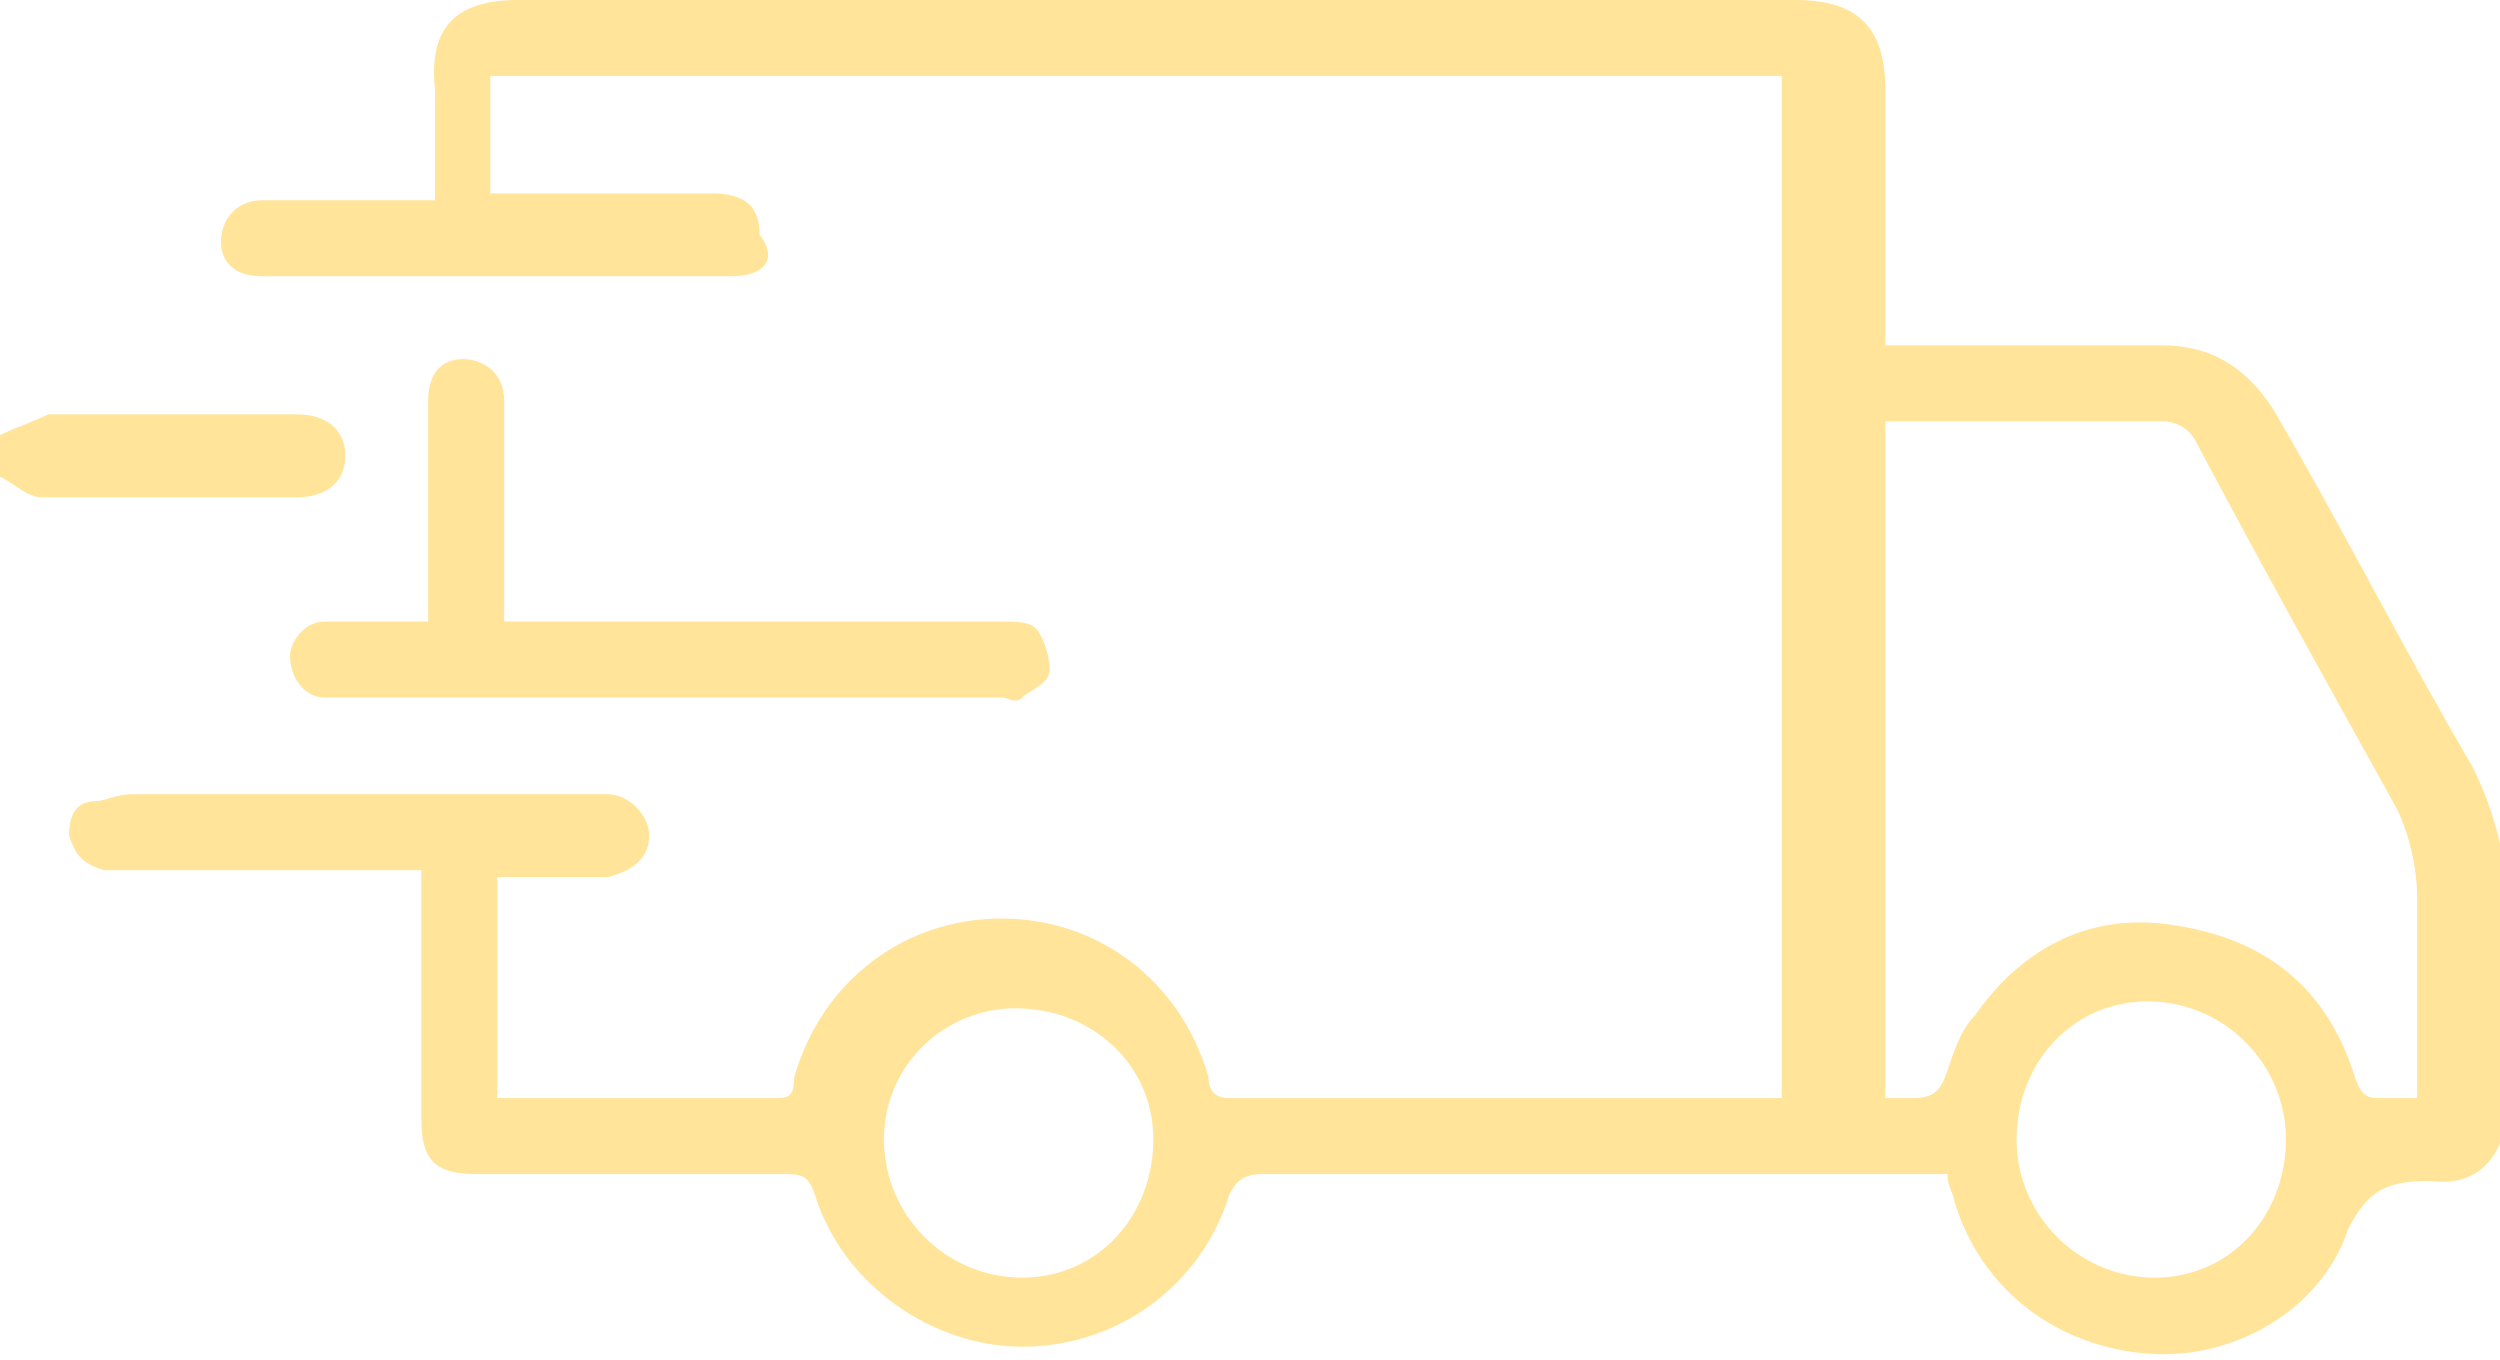
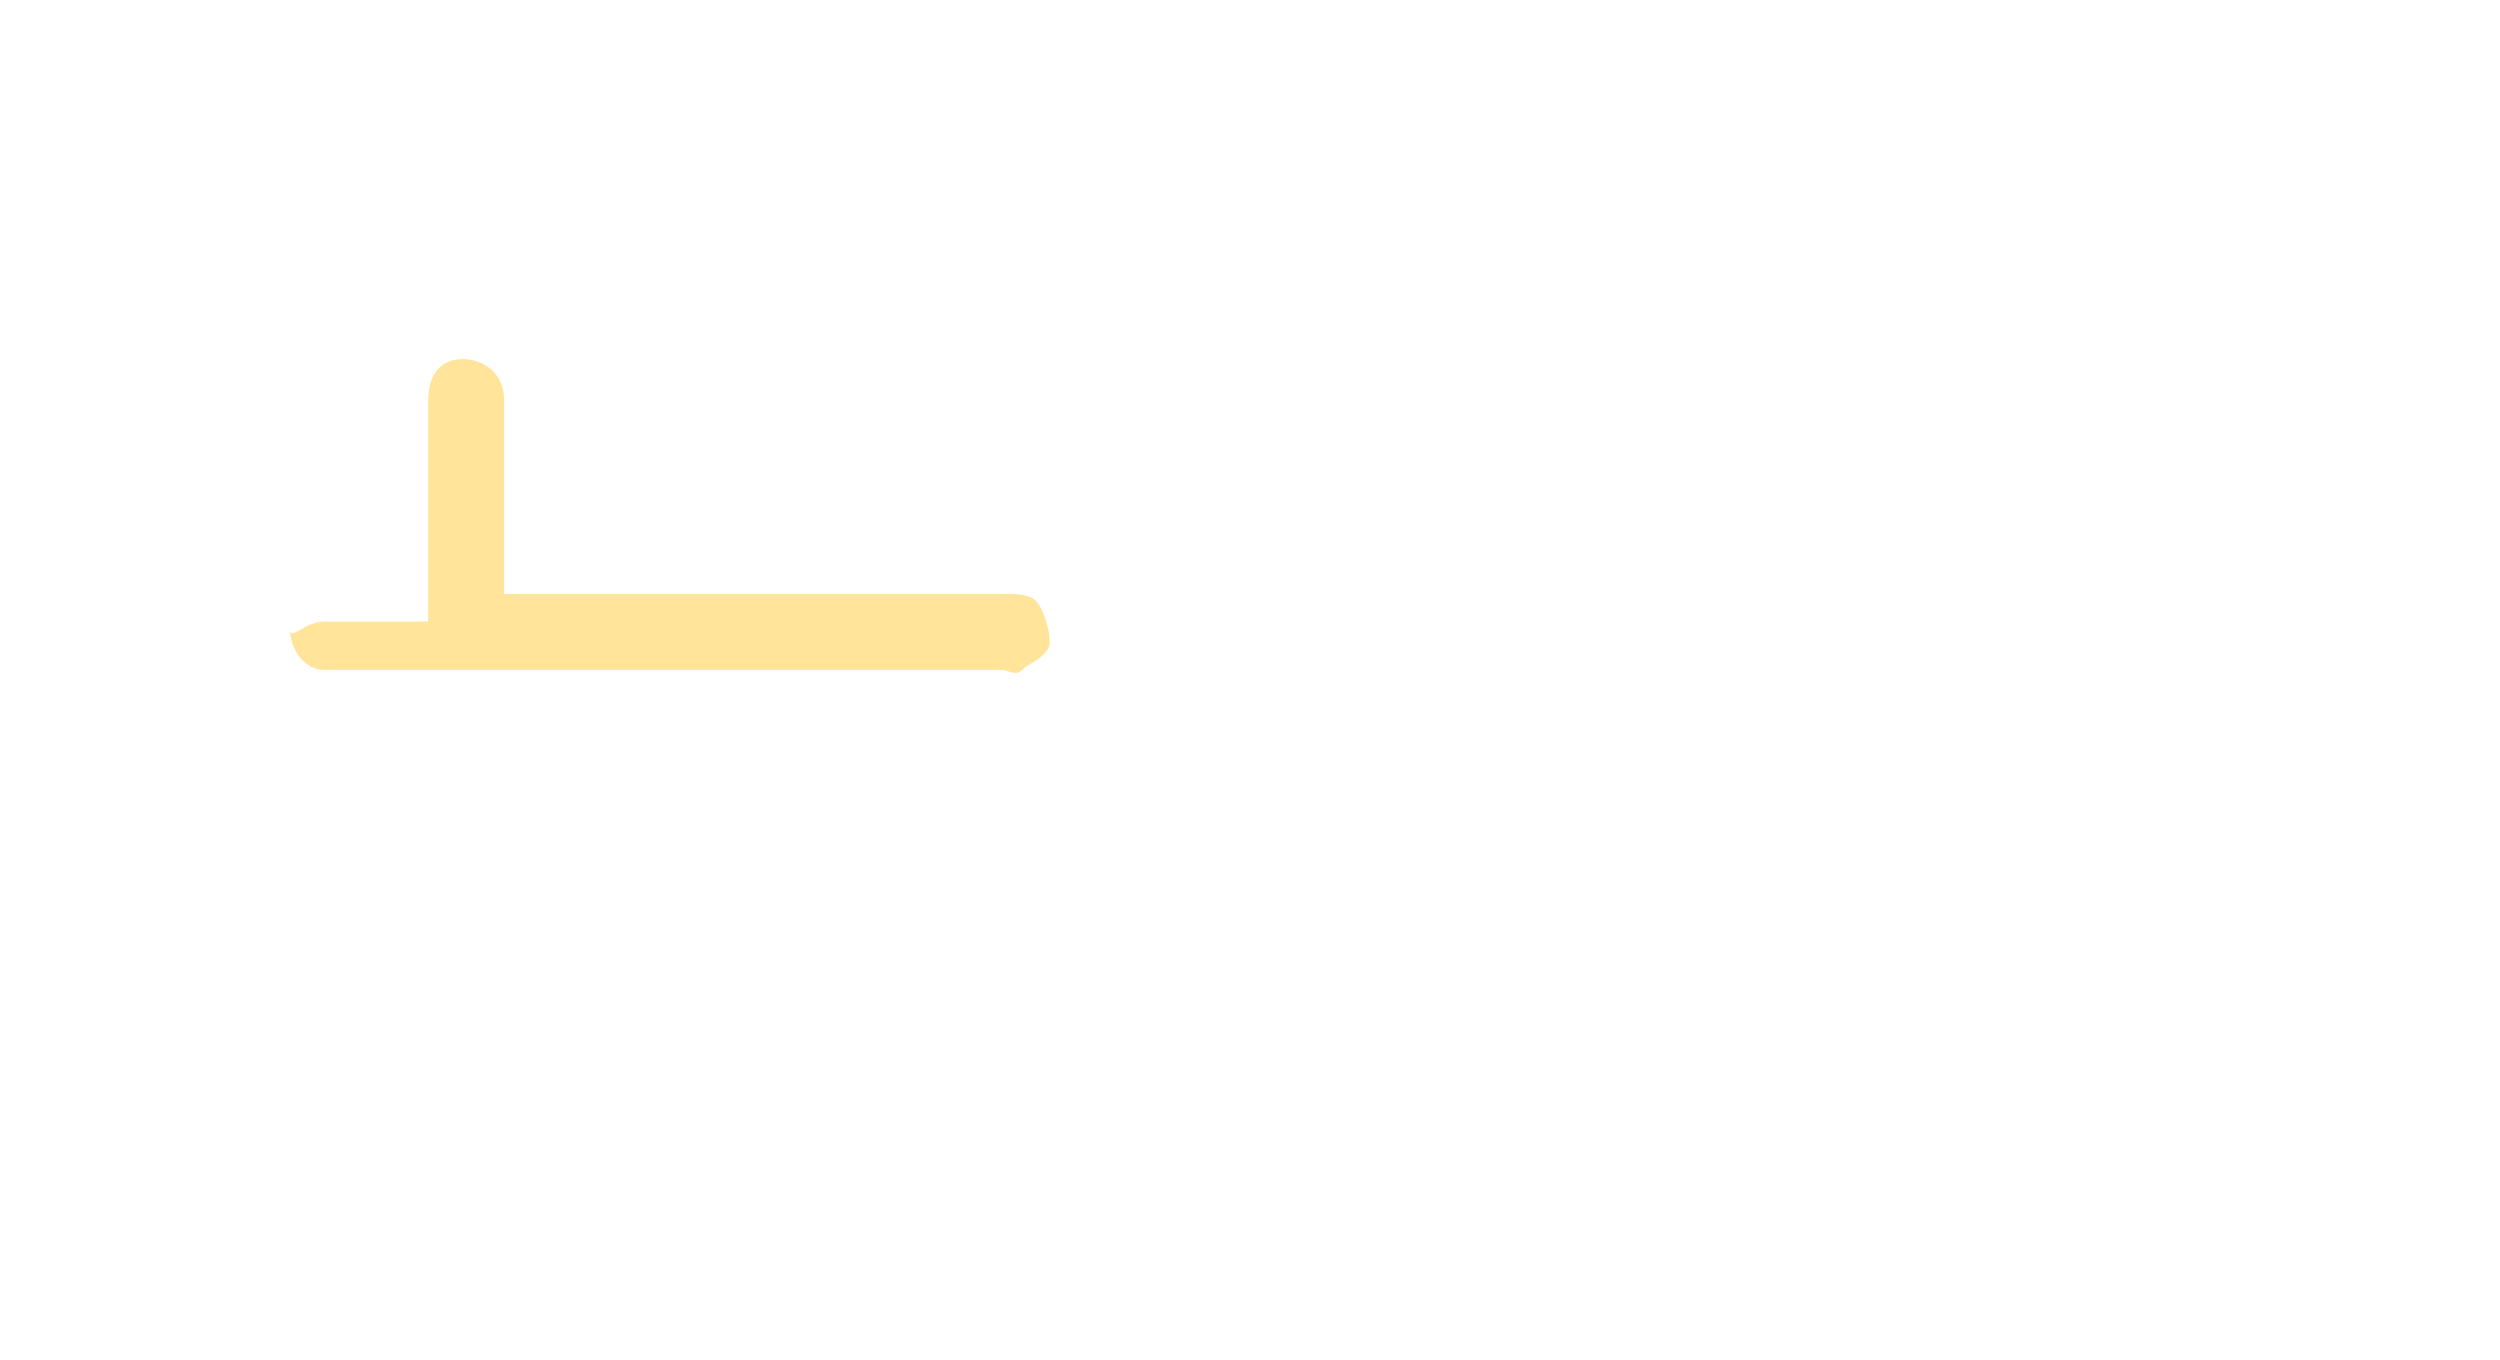
<svg xmlns="http://www.w3.org/2000/svg" version="1.1" id="Layer_1" x="0px" y="0px" viewBox="0 0 36.2 19.7" style="enable-background:new 0 0 36.2 19.7;" xml:space="preserve">
  <style type="text/css">
	.st0{fill:#FFE499;}
</style>
  <g>
-     <path class="st0" d="M0,6.3C0.2,6.2,0.5,6.1,0.7,6c1.2,0,2.4,0,3.6,0C4.7,6,5,6.2,5,6.6C5,7,4.7,7.2,4.3,7.2c-1.2,0-2.5,0-3.7,0   C0.4,7.2,0.2,7,0,6.9C0,6.7,0,6.5,0,6.3z" />
-     <path class="st0" d="M27.3,5c1.4,0,2.7,0,4,0c0.7,0,1.2,0.3,1.6,0.9c1,1.7,1.9,3.5,2.9,5.2c0.3,0.6,0.5,1.3,0.5,2c0,1,0,1.9,0,2.9   c0,0.7-0.4,1.2-1.1,1.1c-0.6,0-0.9,0.1-1.2,0.7c-0.4,1.2-1.7,1.9-2.9,1.8c-1.3-0.1-2.4-0.9-2.8-2.2c0-0.1-0.1-0.2-0.1-0.4   c-0.6,0-1.2,0-1.8,0c-2.7,0-5.4,0-8.1,0c-0.3,0-0.4,0.1-0.5,0.3c-0.4,1.3-1.6,2.2-3,2.2c-1.3,0-2.6-0.9-3-2.2   c-0.1-0.3-0.2-0.3-0.5-0.3c-1.5,0-2.9,0-4.4,0c-0.6,0-0.8-0.2-0.8-0.8c0-1.2,0-2.4,0-3.6c-0.1,0-0.3,0-0.4,0c-1.3,0-2.5,0-3.8,0   c-0.1,0-0.2,0-0.4,0c-0.3-0.1-0.4-0.2-0.5-0.5c0-0.3,0.1-0.5,0.4-0.5c0.1,0,0.3-0.1,0.5-0.1c2.2,0,4.5,0,6.7,0c0.1,0,0.2,0,0.2,0   c0.3,0,0.6,0.3,0.6,0.6c0,0.3-0.2,0.5-0.6,0.6c-0.5,0-1.1,0-1.6,0c0,1.1,0,2.1,0,3.2c0.1,0,0.1,0,0.2,0c1.3,0,2.6,0,3.8,0   c0.2,0,0.3,0,0.3-0.3c0.4-1.4,1.6-2.3,3-2.3c1.4,0,2.6,0.9,3,2.3c0,0.2,0.1,0.3,0.3,0.3c2.6,0,5.3,0,7.9,0c0,0,0,0,0.1,0   c0-4.9,0-9.8,0-14.8c-6.2,0-12.5,0-18.7,0c0,0.6,0,1.1,0,1.7c0.1,0,0.2,0,0.4,0c0.9,0,1.9,0,2.8,0c0.5,0,0.7,0.2,0.7,0.6   C11.3,3.8,11,4,10.6,4C8.4,4,6.1,4,3.9,4C3.9,4,3.8,4,3.8,4C3.4,4,3.2,3.8,3.2,3.5c0-0.3,0.2-0.6,0.6-0.6c0.7,0,1.3,0,2,0   c0.1,0,0.3,0,0.5,0c0-0.6,0-1.1,0-1.6C6.2,0.4,6.6,0,7.5,0C13.7,0,19.8,0,26,0c0.9,0,1.3,0.4,1.3,1.3c0,1.1,0,2.2,0,3.3   C27.3,4.7,27.3,4.8,27.3,5z M27.3,6.1c0,3.3,0,6.6,0,9.8c0.1,0,0.3,0,0.4,0c0.3,0,0.4-0.1,0.5-0.4c0.1-0.3,0.2-0.6,0.4-0.8   c0.7-1,1.7-1.5,2.9-1.3c1.3,0.2,2.2,0.9,2.6,2.2c0.1,0.3,0.2,0.3,0.4,0.3c0.2,0,0.3,0,0.5,0c0-1,0-2,0-2.9c0-0.4-0.1-0.9-0.3-1.3   c-1-1.8-2-3.6-2.9-5.3c-0.1-0.2-0.3-0.3-0.5-0.3c-1.1,0-2.2,0-3.3,0C27.7,6.1,27.5,6.1,27.3,6.1z M12.8,16.5c0,1.1,0.9,2,2,2   c1.1,0,1.9-0.9,1.9-2c0-1.1-0.9-1.9-2-1.9C13.7,14.6,12.8,15.4,12.8,16.5z M33.1,16.5c0-1.1-0.9-2-2-2c-1.1,0-1.9,0.9-1.9,2   c0,1.1,0.9,2,2,2C32.3,18.5,33.1,17.6,33.1,16.5z" />
-     <path class="st0" d="M6.2,9c0-0.7,0-1.5,0-2.2c0-0.3,0-0.7,0-1c0-0.4,0.2-0.6,0.5-0.6c0.3,0,0.6,0.2,0.6,0.6c0,0.9,0,1.8,0,2.8   c0,0.1,0,0.3,0,0.4c0.2,0,0.3,0,0.4,0c2.3,0,4.6,0,6.8,0c0.2,0,0.4,0,0.5,0.1c0.1,0.1,0.2,0.4,0.2,0.6c0,0.2-0.3,0.3-0.4,0.4   c-0.1,0.1-0.2,0-0.3,0c-3.2,0-6.4,0-9.5,0c-0.1,0-0.2,0-0.3,0c-0.3,0-0.5-0.3-0.5-0.6C4.2,9.3,4.4,9,4.7,9C5.2,9,5.7,9,6.2,9z" />
+     <path class="st0" d="M6.2,9c0-0.7,0-1.5,0-2.2c0-0.3,0-0.7,0-1c0-0.4,0.2-0.6,0.5-0.6c0.3,0,0.6,0.2,0.6,0.6c0,0.9,0,1.8,0,2.8   c0.2,0,0.3,0,0.4,0c2.3,0,4.6,0,6.8,0c0.2,0,0.4,0,0.5,0.1c0.1,0.1,0.2,0.4,0.2,0.6c0,0.2-0.3,0.3-0.4,0.4   c-0.1,0.1-0.2,0-0.3,0c-3.2,0-6.4,0-9.5,0c-0.1,0-0.2,0-0.3,0c-0.3,0-0.5-0.3-0.5-0.6C4.2,9.3,4.4,9,4.7,9C5.2,9,5.7,9,6.2,9z" />
  </g>
</svg>